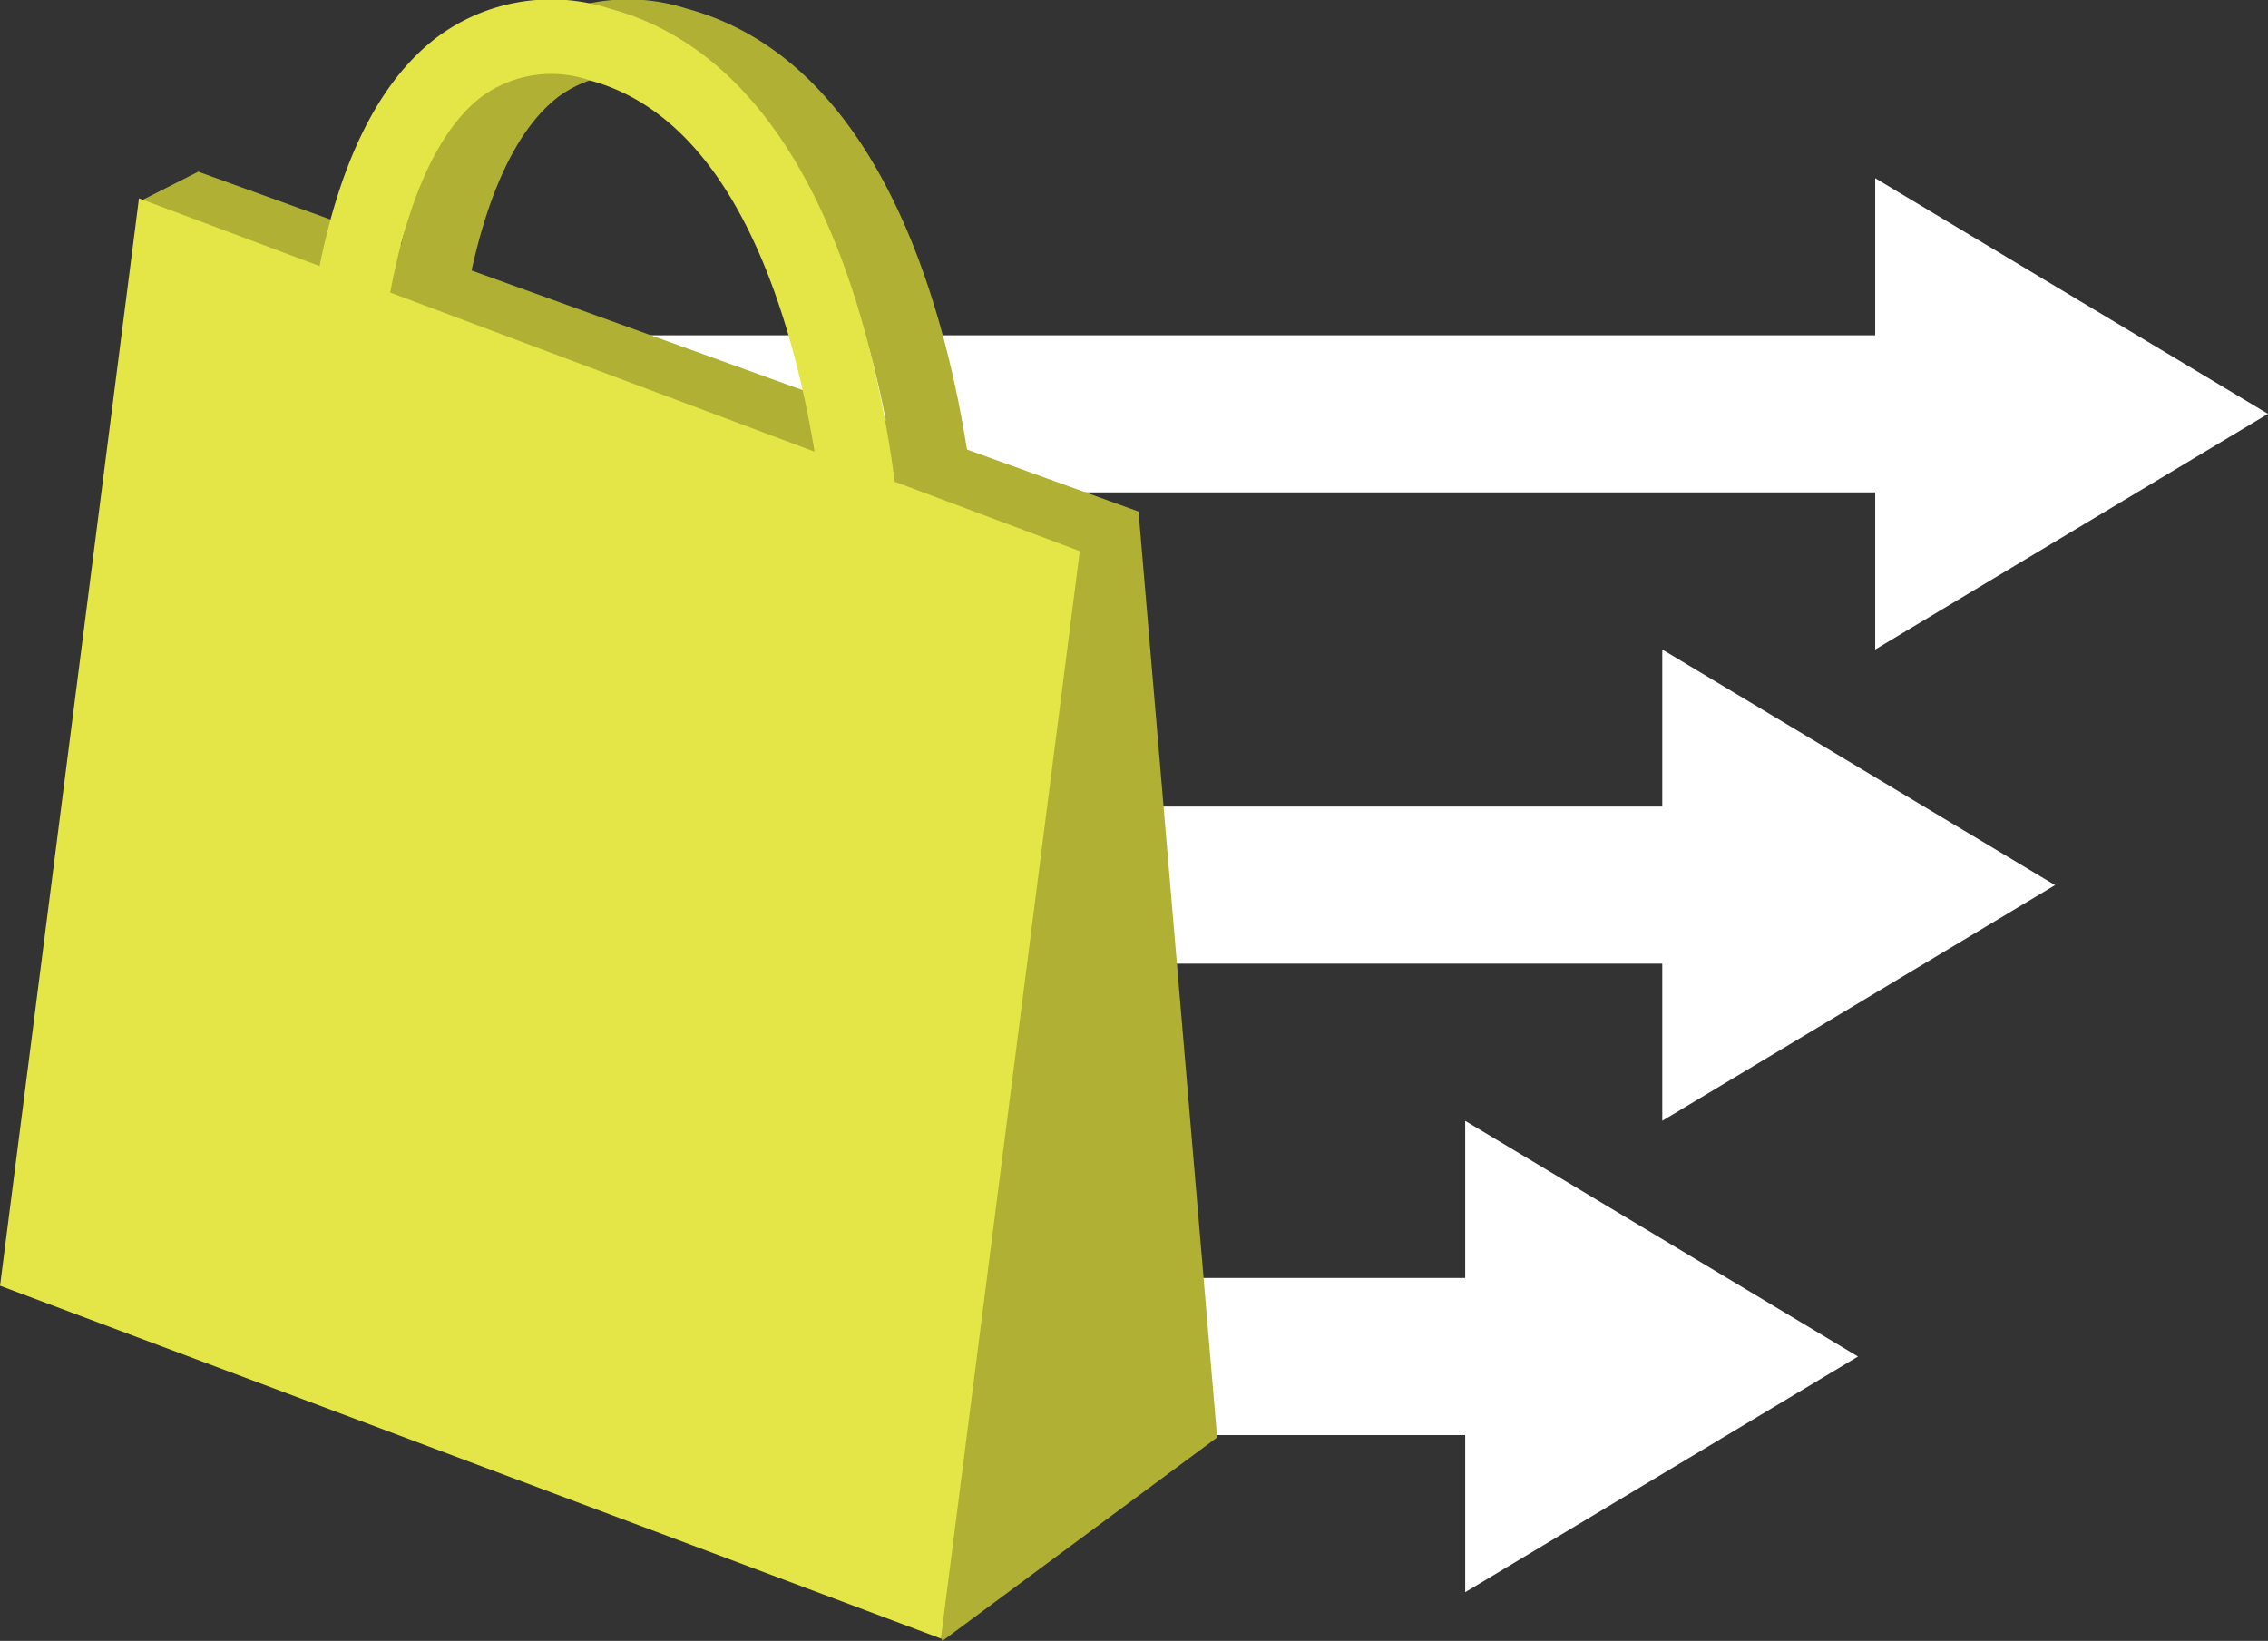
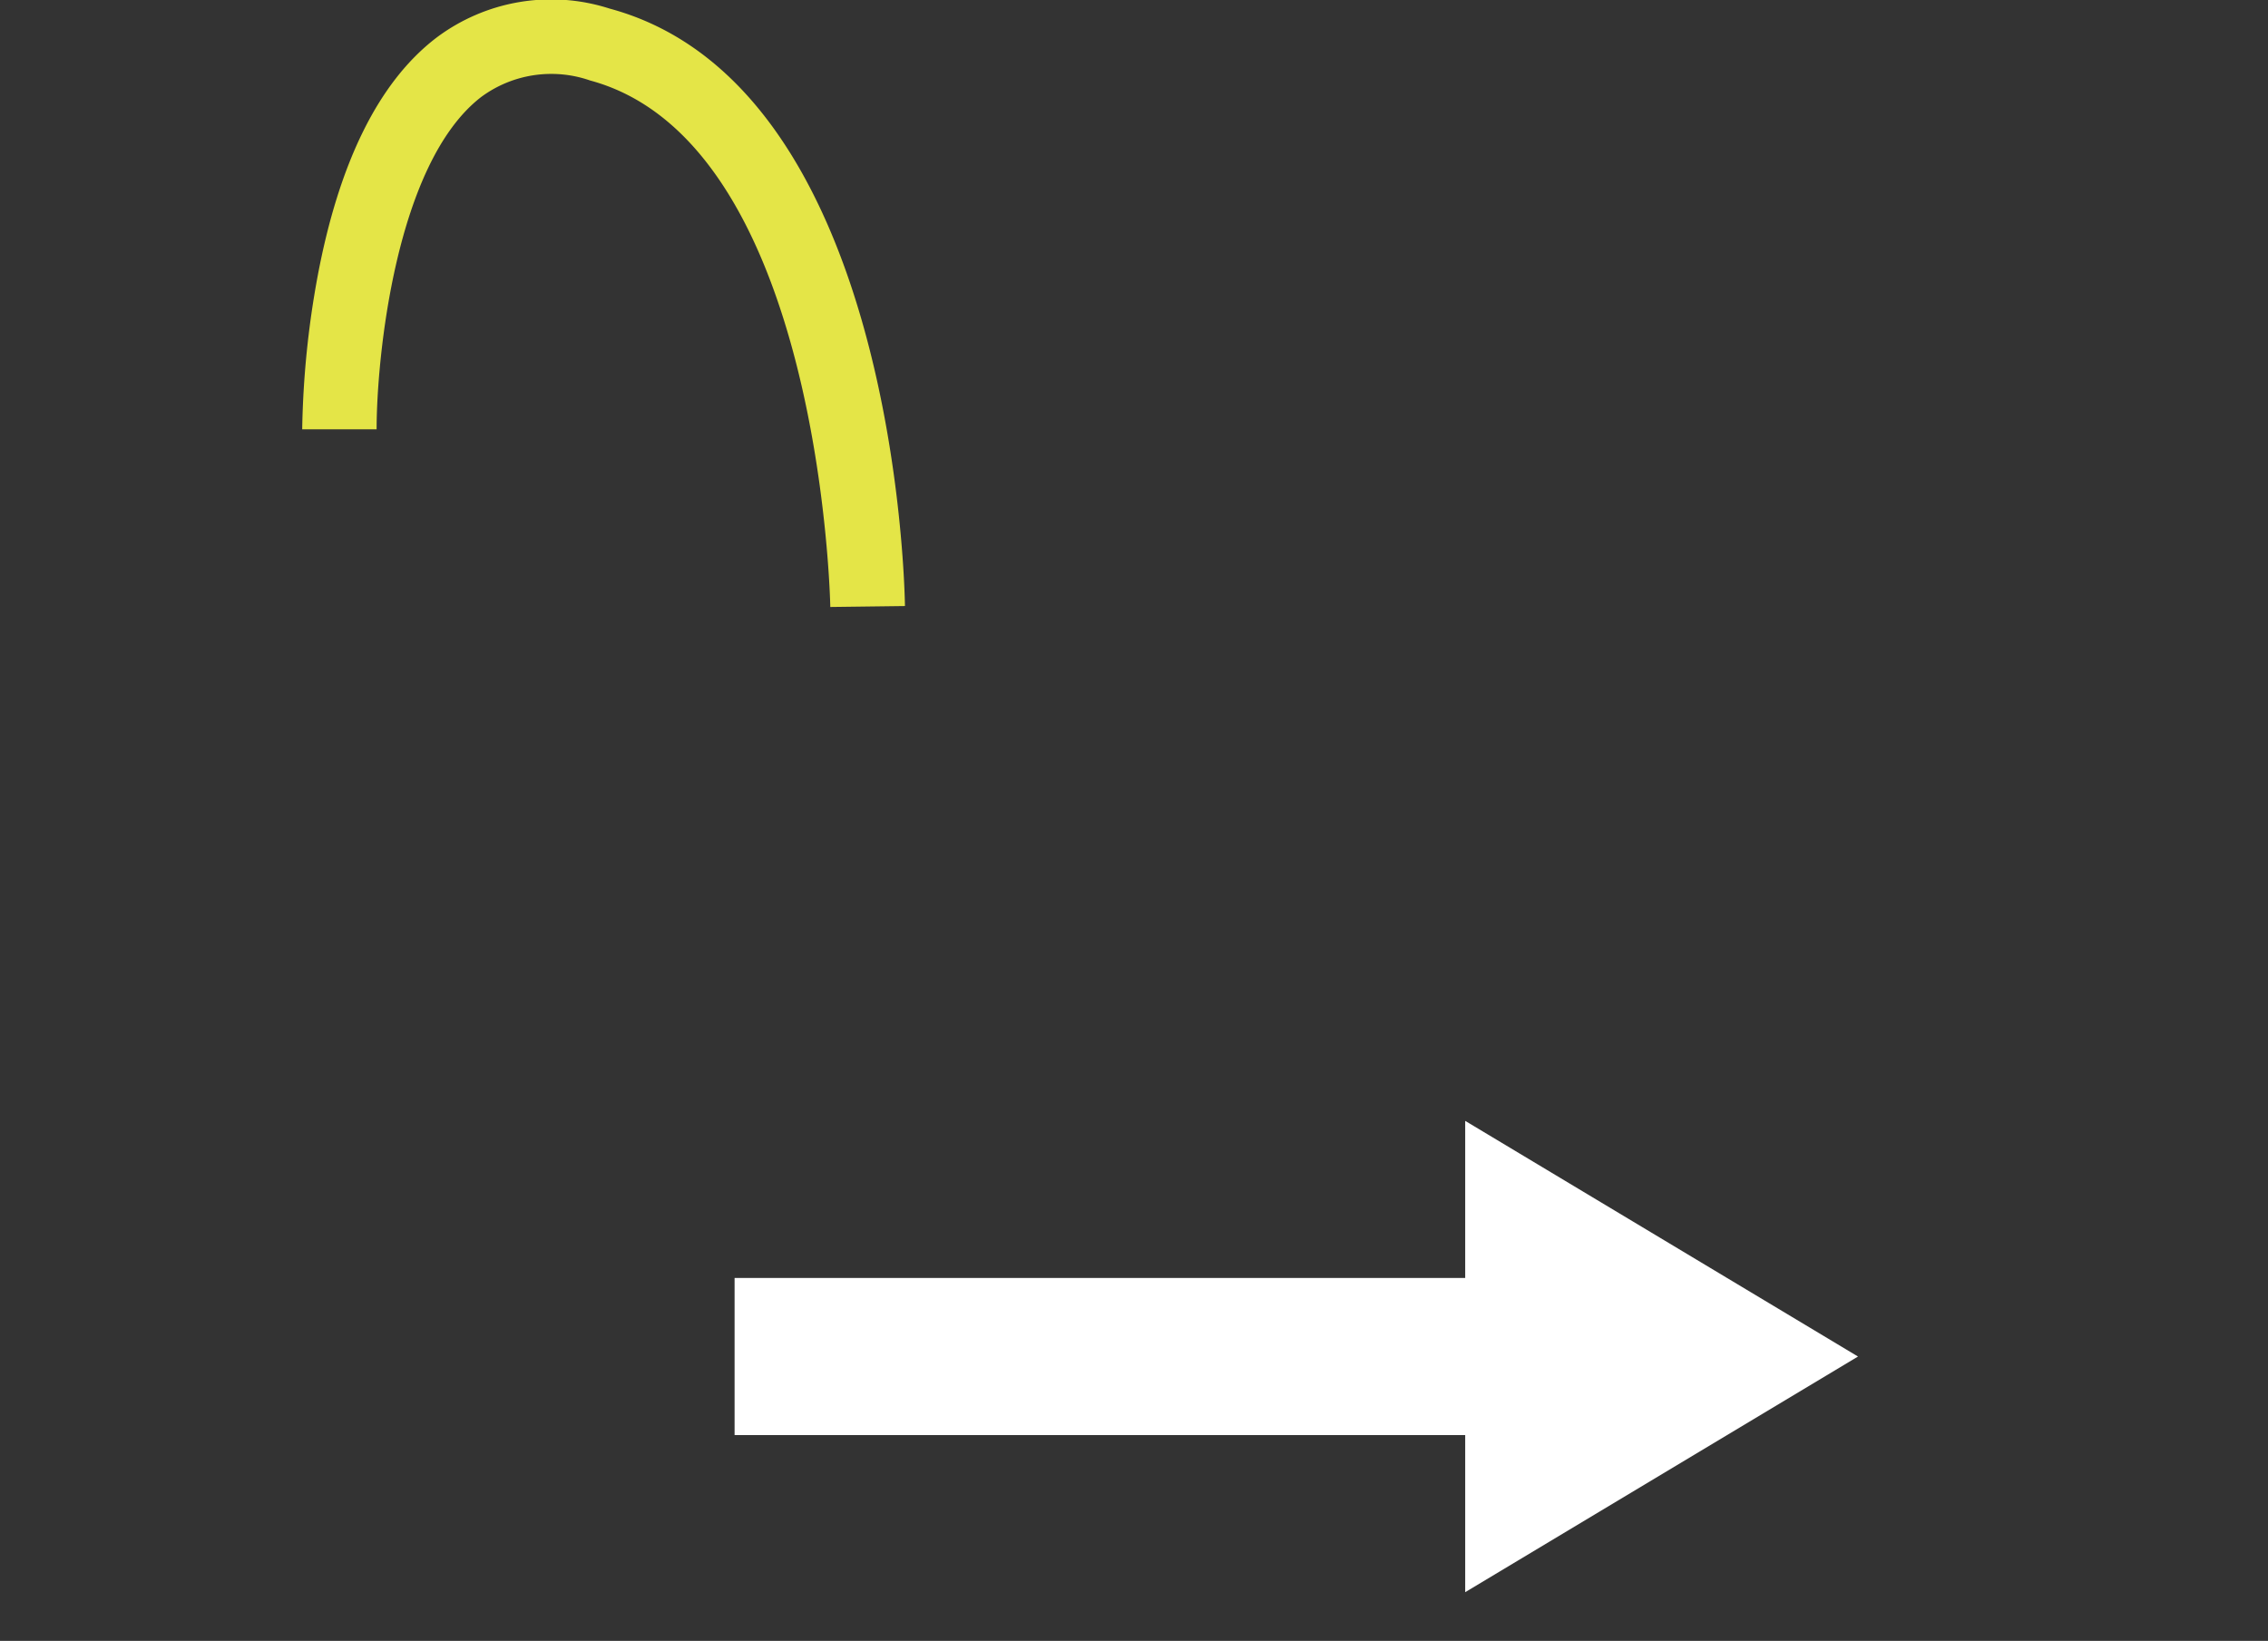
<svg xmlns="http://www.w3.org/2000/svg" width="45.713" height="33.075" viewBox="0 0 45.713 33.075">
  <rect x="0" y="0" width="45.713" height="33.075" fill="#333333" stroke="none" />
  <g transform="translate(-910.403 -3936.273)">
-     <path d="M0,4.75,7.917,0V3.167H36.449V6.334H7.917V9.5Z" transform="translate(956.116 3949.365) rotate(180)" fill="#fff" />
-     <path d="M0,4.75,7.917,0V3.167H36.449V6.334H7.917V9.5Z" transform="translate(951.824 3958.865) rotate(180)" fill="#fff" />
    <path d="M0,4.75,7.917,0V3.167H22.643V6.334H7.917V9.5Z" transform="translate(947.852 3968.367) rotate(180)" fill="#fff" />
-     <path d="M-14620.879-19652.191c0-.092-.193-9.359-4.842-10.613a2.378,2.378,0,0,0-2.193.332c-1.733,1.334-2.11,5.287-2.109,6.7h-1.5a18.484,18.484,0,0,1,.312-3.092c.434-2.3,1.235-3.912,2.384-4.795a3.848,3.848,0,0,1,3.5-.594c5.739,1.549,5.947,11.615,5.953,12.043Z" transform="translate(15549.567 23600.699)" fill="#b0b134" />
-     <path d="M21.528,6.55,2.575-.3,1.466.262l16.11,29.052,5.536-4.1Z" transform="translate(911.823 3940.034)" fill="#b0b134" />
-     <path d="M2.4-.154,21.363,6.957l-2.8,21.919L-.4,21.765Z" transform="translate(910.804 3940.425)" fill="#e4e547" />
    <path d="M-14620.879-19652.191c0-.092-.193-9.359-4.842-10.613a2.378,2.378,0,0,0-2.193.332c-1.733,1.334-2.11,5.287-2.109,6.7h-1.5a18.484,18.484,0,0,1,.312-3.092c.434-2.3,1.235-3.912,2.384-4.795a3.848,3.848,0,0,1,3.5-.594c5.739,1.549,5.947,11.615,5.953,12.043Z" transform="translate(15548.017 23600.699)" fill="#e4e547" />
  </g>
</svg>